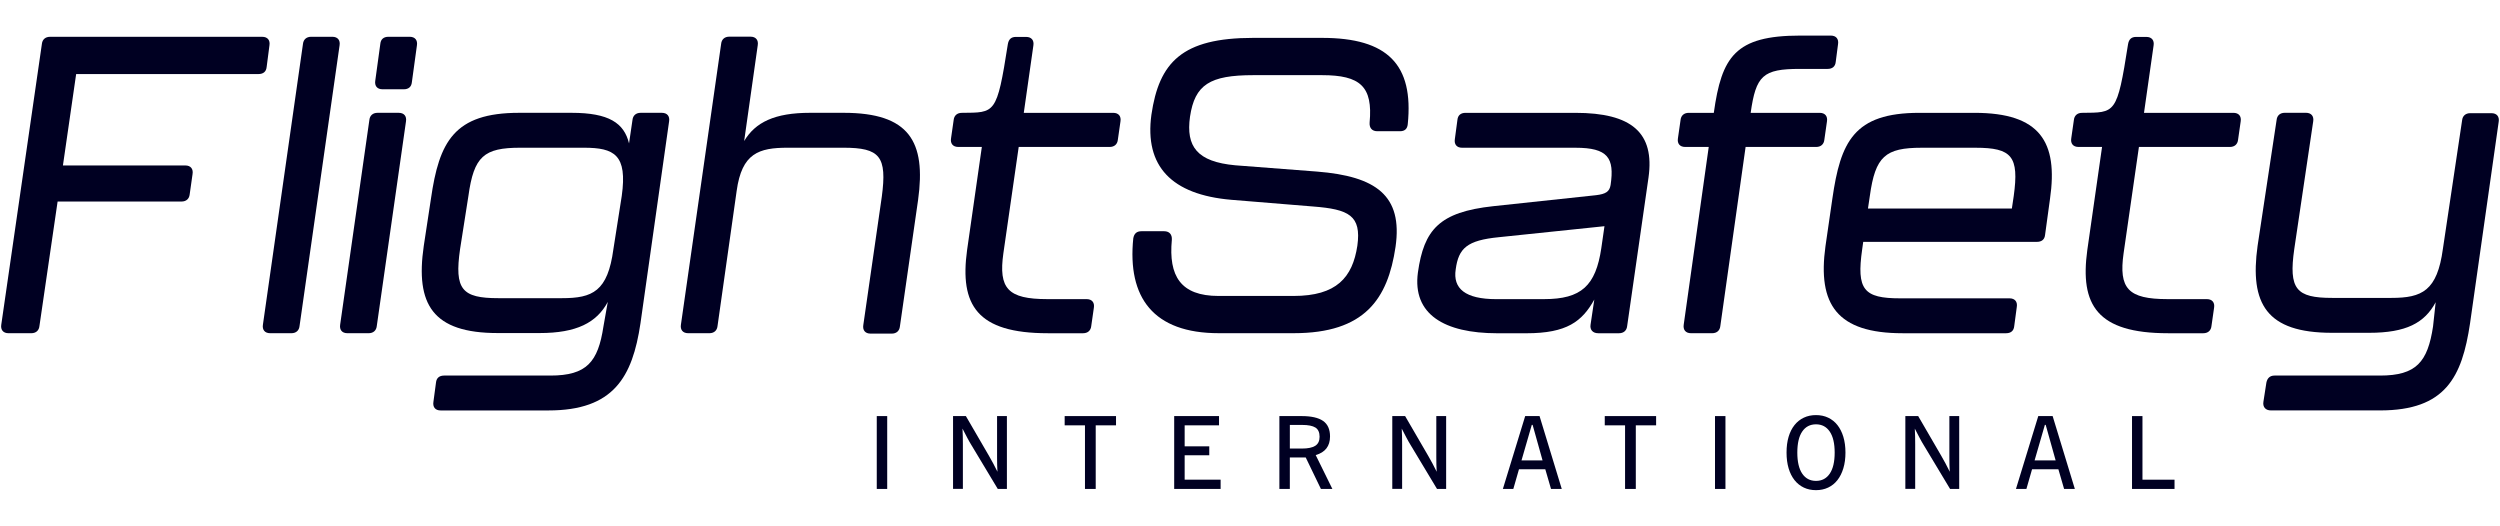
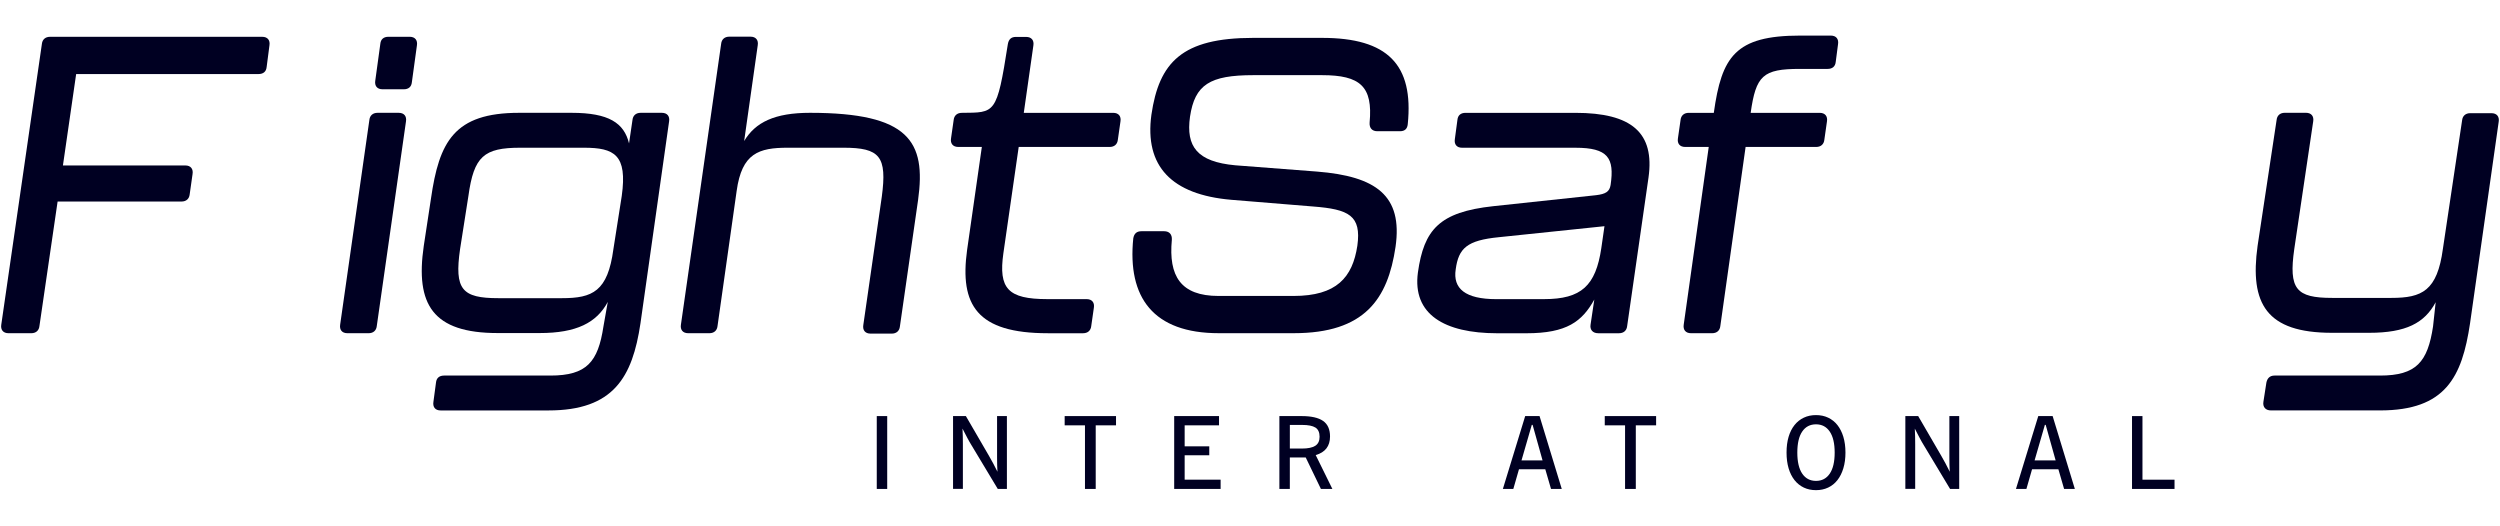
<svg xmlns="http://www.w3.org/2000/svg" id="Layer_1" x="0px" y="0px" viewBox="0 0 1108 233" style="enable-background:new 0 0 1108 233;" xml:space="preserve">
  <style type="text/css">	.st0{fill:#000022;}</style>
  <g>
    <g>
      <path class="st0" d="M393.21,184.41v32.29h-4.63v-32.29H393.21z" />
      <path class="st0" d="M428.08,184.41l10.29,17.72c0.62,1.1,1.25,2.22,1.87,3.36c0.62,1.14,1.23,2.34,1.83,3.58   c-0.06-0.95-0.1-1.96-0.13-3.03c-0.03-1.07-0.04-2.21-0.04-3.43v-18.21h4.36v32.29h-4.05l-11.62-19.33   c-0.59-0.95-1.22-2.04-1.87-3.28c-0.65-1.23-1.37-2.6-2.14-4.12c0.06,1.04,0.1,2.13,0.13,3.27c0.03,1.14,0.04,2.34,0.04,3.59   v19.86h-4.36v-32.29H428.08z" />
      <path class="st0" d="M494.62,184.41v4.1h-9v28.19h-4.76v-28.19h-9v-4.1H494.62z" />
      <path class="st0" d="M540.27,184.41v4.1h-15.23v9.31h10.91v3.96h-10.91v10.82h15.94v4.1H520.4v-32.29H540.27z" />
      <path class="st0" d="M576.92,184.41c4.24,0,7.4,0.71,9.46,2.14c2.06,1.43,3.09,3.73,3.09,6.9c0,4.28-2.12,7.02-6.35,8.24   l7.39,15.01h-5.08l-6.73-13.94h-7.05v13.94h-4.63v-32.29H576.92z M571.66,198.8h5.36c2.65,0,4.62-0.41,5.9-1.22   c1.28-0.82,1.92-2.15,1.92-3.99c0-1.96-0.62-3.32-1.85-4.1c-1.24-0.77-3.2-1.16-5.88-1.16h-5.45V198.8z" />
-       <path class="st0" d="M622.75,184.41l10.29,17.72c0.62,1.1,1.25,2.22,1.87,3.36c0.62,1.14,1.23,2.34,1.83,3.58   c-0.06-0.95-0.1-1.96-0.13-3.03c-0.03-1.07-0.04-2.21-0.04-3.43v-18.21h4.36v32.29h-4.05l-11.62-19.33   c-0.59-0.95-1.22-2.04-1.87-3.28c-0.65-1.23-1.37-2.6-2.14-4.12c0.06,1.04,0.1,2.13,0.13,3.27c0.03,1.14,0.04,2.34,0.04,3.59   v19.86h-4.36v-32.29H622.75z" />
      <path class="st0" d="M682.33,184.41l9.84,32.29h-4.76l-2.54-8.73h-11.66l-2.51,8.73h-4.63l9.89-32.29H682.33z M674.33,204.05h9.33   l-4.41-15.76h-0.36L674.33,204.05z" />
      <path class="st0" d="M733.99,184.41v4.1h-9v28.19h-4.76v-28.19h-9v-4.1H733.99z" />
-       <path class="st0" d="M764.72,184.41v32.29h-4.63v-32.29H764.72z" />
      <path class="st0" d="M804.85,183.97c1.99,0,3.79,0.38,5.39,1.14c1.6,0.76,2.97,1.85,4.1,3.27c1.13,1.43,2.01,3.16,2.63,5.21   c0.62,2.05,0.94,4.38,0.94,6.99c0,2.58-0.31,4.91-0.94,6.97c-0.62,2.06-1.5,3.82-2.63,5.25c-1.13,1.44-2.5,2.54-4.12,3.3   c-1.62,0.76-3.41,1.14-5.37,1.14c-1.99,0-3.78-0.38-5.39-1.14c-1.6-0.76-2.98-1.86-4.12-3.3c-1.14-1.44-2.02-3.19-2.63-5.25   c-0.61-2.06-0.91-4.39-0.91-6.97c0-2.61,0.3-4.94,0.91-6.99c0.61-2.05,1.49-3.78,2.63-5.21c1.14-1.43,2.52-2.52,4.12-3.27   C801.06,184.34,802.86,183.97,804.85,183.97z M804.85,188.06c-2.61,0-4.65,1.06-6.1,3.19c-1.46,2.13-2.18,5.24-2.18,9.35   c0,4.07,0.73,7.18,2.18,9.32c1.46,2.14,3.49,3.21,6.1,3.21s4.65-1.07,6.1-3.21c1.45-2.14,2.18-5.25,2.18-9.32   c0-4.08-0.73-7.18-2.18-9.32C809.49,189.13,807.46,188.06,804.85,188.06z" />
      <path class="st0" d="M850.14,184.41l10.29,17.72c0.62,1.1,1.25,2.22,1.87,3.36c0.62,1.14,1.23,2.34,1.83,3.58   c-0.06-0.95-0.1-1.96-0.13-3.03c-0.03-1.07-0.04-2.21-0.04-3.43v-18.21h4.36v32.29h-4.05l-11.62-19.33   c-0.59-0.95-1.22-2.04-1.87-3.28c-0.65-1.23-1.37-2.6-2.14-4.12c0.06,1.04,0.1,2.13,0.13,3.27c0.03,1.14,0.04,2.34,0.04,3.59   v19.86h-4.36v-32.29H850.14z" />
      <path class="st0" d="M909.73,184.41l9.84,32.29h-4.76l-2.54-8.73h-11.66l-2.51,8.73h-4.63l9.89-32.29H909.73z M901.73,204.05h9.33   l-4.41-15.76h-0.36L901.73,204.05z" />
      <path class="st0" d="M949.54,184.41v28.19h14.21v4.1h-18.84v-32.29H949.54z" />
    </g>
    <path class="st0" d="M0.57,143.86l18-124.42c0.21-1.91,1.52-3.13,3.6-3.13h94.03c2.43,0,3.59,1.56,3.22,3.82l-1.24,9.56  c-0.2,2.09-1.52,3.13-3.61,3.13H33.75l-5.86,40.51h54.23c2.43,0,3.59,1.57,3.22,3.82l-1.28,9.04c-0.21,1.91-1.52,3.13-3.6,3.13  H25.53l-8.06,55.23c-0.21,1.91-1.52,3.13-3.61,3.13H3.79C1.36,147.69,0.2,146.12,0.57,143.86z" />
-     <path class="st0" d="M116.53,143.86l17.75-124.43c0.22-1.91,1.52-3.13,3.61-3.13h9.39c2.43,0,3.58,1.56,3.22,3.82l-17.75,124.43  c-0.21,1.91-1.52,3.13-3.6,3.13h-9.39C117.32,147.69,116.16,146.12,116.53,143.86z" />
    <path class="st0" d="M150.76,143.86l12.95-90.73c0.21-1.91,1.52-3.13,3.61-3.13h9.39c2.43,0,3.59,1.56,3.22,3.82l-12.95,90.73  c-0.21,1.91-1.52,3.13-3.6,3.13h-9.39C151.55,147.69,150.4,146.12,150.76,143.86z M166.32,35.75l2.24-16.32  c0.2-2.09,1.52-3.13,3.61-3.13h9.39c2.43,0,3.58,1.56,3.22,3.82l-2.24,16.32c-0.2,2.09-1.52,3.13-3.6,3.13h-9.39  C167.11,39.58,165.96,38.01,166.32,35.75z" />
    <path class="st0" d="M192.09,178.1l1.14-8.52c0.2-2.09,1.52-3.13,3.6-3.13h47.1c16.16,0,21.13-6.08,23.51-21.73l1.93-10.91  c-4.92,9.21-13.86,13.8-30.2,13.8h-18.6c-28.85,0-36.52-12.69-32.76-38.59l3.19-20.96c3.63-25.2,10.2-38.06,39.05-38.06h23.29  c16.51,0,23.26,4.52,25.45,13.56l1.53-10.43c0.21-1.91,1.52-3.13,3.61-3.13h9.39c2.43,0,3.59,1.56,3.22,3.82l-12.69,89.51  c-3.55,23.81-11.9,38.58-40.75,38.58h-47.8C192.88,181.93,191.73,180.36,192.09,178.1z M249.05,132.15  c13.56,0,20.3-2.96,22.81-21.73l3.7-23.57c2.55-18.25-3.23-21.38-16.79-21.38h-28.16c-16.16,0-20.59,3.82-23.01,21.38l-3.7,23.57  c-2.57,17.9,0.82,21.73,16.99,21.73H249.05z" />
-     <path class="st0" d="M406.9,88.59l-8.07,56.14c-0.21,1.91-1.52,3.13-3.61,3.13h-9.38c-2.43,0-3.59-1.56-3.22-3.82l8.19-56.84  c2.4-17.9-0.82-21.73-16.99-21.73h-24.68c-12.86,0-20.34,2.43-22.65,19.12l-8.49,59.96c-0.21,1.91-1.52,3.13-3.6,3.13h-9.39  c-2.43,0-3.59-1.57-3.22-3.82l17.83-124.48c0.21-1.91,1.52-3.13,3.6-3.13h9.39c2.43,0,3.59,1.56,3.22,3.82l-6.02,42.44  c4.98-8.34,13.55-12.51,29.19-12.51h14.95C402.99,50.01,410.48,62.7,406.9,88.59z" />
+     <path class="st0" d="M406.9,88.59l-8.07,56.14c-0.21,1.91-1.52,3.13-3.61,3.13h-9.38c-2.43,0-3.59-1.56-3.22-3.82l8.19-56.84  c2.4-17.9-0.82-21.73-16.99-21.73h-24.68c-12.86,0-20.34,2.43-22.65,19.12l-8.49,59.96c-0.21,1.91-1.52,3.13-3.6,3.13h-9.39  c-2.43,0-3.59-1.57-3.22-3.82l17.83-124.48c0.21-1.91,1.52-3.13,3.6-3.13h9.39c2.43,0,3.59,1.56,3.22,3.82l-6.02,42.44  c4.98-8.34,13.55-12.51,29.19-12.51C402.99,50.01,410.48,62.7,406.9,88.59z" />
    <path class="st0" d="M428.61,110.84l6.54-45.71h-10.43c-2.43,0-3.59-1.56-3.22-3.82l1.17-8.17c0.21-1.91,1.52-3.13,3.61-3.13  c14.76-0.17,15.5,0.92,20.38-30.35c0.36-2.26,1.51-3.3,3.59-3.3h4.52c2.43,0,3.59,1.56,3.22,3.82l-4.25,29.83h39.63  c2.43,0,3.59,1.56,3.22,3.82L495.42,62c-0.21,1.91-1.52,3.13-3.61,3.13h-40.32l-6.79,47.1c-2.21,15.64,1.94,20.34,19.5,20.34h17.38  c2.43,0,3.59,1.57,3.22,3.82l-1.17,8.17c-0.21,1.91-1.52,3.13-3.6,3.13h-15.64C432.93,147.69,425.28,135.17,428.61,110.84z" />
-     <path class="st0" d="M925.09,110.84l6.54-45.71H921.2c-2.43,0-3.59-1.56-3.22-3.82l1.17-8.17c0.21-1.91,1.52-3.13,3.61-3.13  c14.76-0.17,15.5,0.92,20.38-30.35c0.36-2.26,1.51-3.3,3.59-3.3h4.52c2.43,0,3.59,1.56,3.22,3.82l-4.25,29.83h39.63  c2.43,0,3.59,1.56,3.22,3.82L991.9,62c-0.21,1.91-1.52,3.13-3.61,3.13h-40.32l-6.79,47.1c-2.21,15.64,1.94,20.34,19.5,20.34h17.38  c2.43,0,3.59,1.57,3.22,3.82l-1.17,8.17c-0.21,1.91-1.52,3.13-3.6,3.13h-15.64C929.41,147.69,921.76,135.17,925.09,110.84z" />
    <path class="st0" d="M502.27,105.61c0.38-2.09,1.52-3.13,3.61-3.13h10.08c2.26,0,3.57,1.39,3.4,3.82  c-1.49,15.99,3.84,24.87,20.7,24.87h33.2c19.12,0,26.18-8.19,28.32-22.27c1.85-13.38-3.74-16.16-19.64-17.38l-36.18-2.96  c-26.58-2.26-38.56-14.93-35.46-37.7c3.41-23.29,13.61-34.07,45.07-34.07h30.59c29.03,0,40.63,11.82,37.96,38.24  c-0.2,2.09-1.34,3.13-3.43,3.13h-10.08c-2.26,0-3.57-1.39-3.4-3.82c1.49-15.99-4.08-21.03-21.11-21.03h-30.41  c-19.29,0-25.95,4.17-28.08,18.42c-1.86,13.21,3.11,19.97,20.08,21.53l36.17,2.78c26.22,2.09,38.11,10.6,34.84,33.37  c-3.42,23.12-13.65,38.26-45.11,38.26h-33.19C511.14,147.69,499.59,131.85,502.27,105.61z" />
    <path class="st0" d="M628.42,120.75c2.67-18.94,9.42-26.77,33.4-29.37l45.54-4.87c4.31-0.52,5.97-1.56,6.46-4.52  c1.77-11.99-1.15-16.51-15.58-16.51h-50.23c-2.43,0-3.58-1.56-3.22-3.82l1.14-8.52c0.2-2.09,1.52-3.13,3.61-3.13h48.66  c25.03,0,35.21,8.86,32.42,28.68l-9.47,65.87c-0.21,1.91-1.52,3.13-3.61,3.13h-9.21c-2.43,0-3.76-1.57-3.39-3.82l1.66-11.12  c-5.4,9.73-12.17,14.95-30.06,14.95H663.5C640.21,147.69,625.9,139.34,628.42,120.75z M684.34,132.57  c16.51,0,22.88-5.91,25.36-22.59l1.4-9.73l-46.76,4.87c-14.16,1.39-17.91,4.87-19.17,14.25c-1.32,8.52,4.23,13.21,17.96,13.21  H684.34z" />
-     <path class="st0" d="M809.05,109.1l3.05-21.03c3.63-25.2,9.5-38.06,38.53-38.06h24.51c29.03,0,37.05,12.86,33.43,38.06l-2.19,15.99  c-0.2,2.09-1.52,3.13-3.6,3.13h-77l-0.46,3.3c-2.57,17.9,0.65,21.73,16.81,21.73h48.49c2.43,0,3.59,1.57,3.22,3.82l-1.14,8.52  c-0.2,2.09-1.52,3.13-3.61,3.13h-45.88C814.18,147.69,805.47,135,809.05,109.1z M891.66,92.42l0.83-5.56  c2.42-17.56-0.8-21.38-16.96-21.38h-23.81c-16.16,0-20.59,3.82-23.01,21.38l-0.83,5.56H891.66z" />
    <path class="st0" d="M1003.14,178.1l1.32-8.52c0.39-1.91,1.52-3.13,3.6-3.13h46.75c16.17,0,21.13-6.08,23.51-21.73l1.17-10.78  c-4.92,9.21-13.13,13.56-29.47,13.56h-16.51c-29.03,0-36.53-12.86-32.94-38.59l8.43-55.79c0.21-1.91,1.52-3.13,3.61-3.13h9.38  c2.43,0,3.59,1.56,3.22,3.82l-8.38,56.49c-2.57,17.9,0.82,21.73,16.81,21.73h26.24c13.56,0,20.29-3.13,22.81-21.73l8.52-57.01  c0.21-1.91,1.52-3.13,3.61-3.13h9.38c2.43,0,3.59,1.57,3.22,3.82l-12.7,89.34c-3.55,23.81-10.86,38.58-39.88,38.58h-48.32  C1004.1,181.93,1002.78,180.36,1003.14,178.1z" />
    <path class="st0" d="M746.23,143.85l11.08-78.72h-10.43c-2.43,0-3.59-1.56-3.22-3.82l1.17-8.17c0.21-1.91,1.52-3.13,3.61-3.13  h11.12c3.48-24.85,9.42-34.24,38.28-34.24h13.56c2.43,0,3.58,1.56,3.22,3.82l-1.02,7.82c-0.2,2.09-1.52,3.13-3.6,3.13h-12.34  c-16.34,0-19.43,2.95-21.76,19.47h30.59c2.43,0,3.59,1.56,3.22,3.82L808.54,62c-0.21,1.91-1.52,3.13-3.6,3.13h-31.29l-11.21,79.42  c-0.21,1.91-1.52,3.13-3.61,3.13h-9.38C747.02,147.68,745.87,146.11,746.23,143.85z" />
  </g>
</svg>